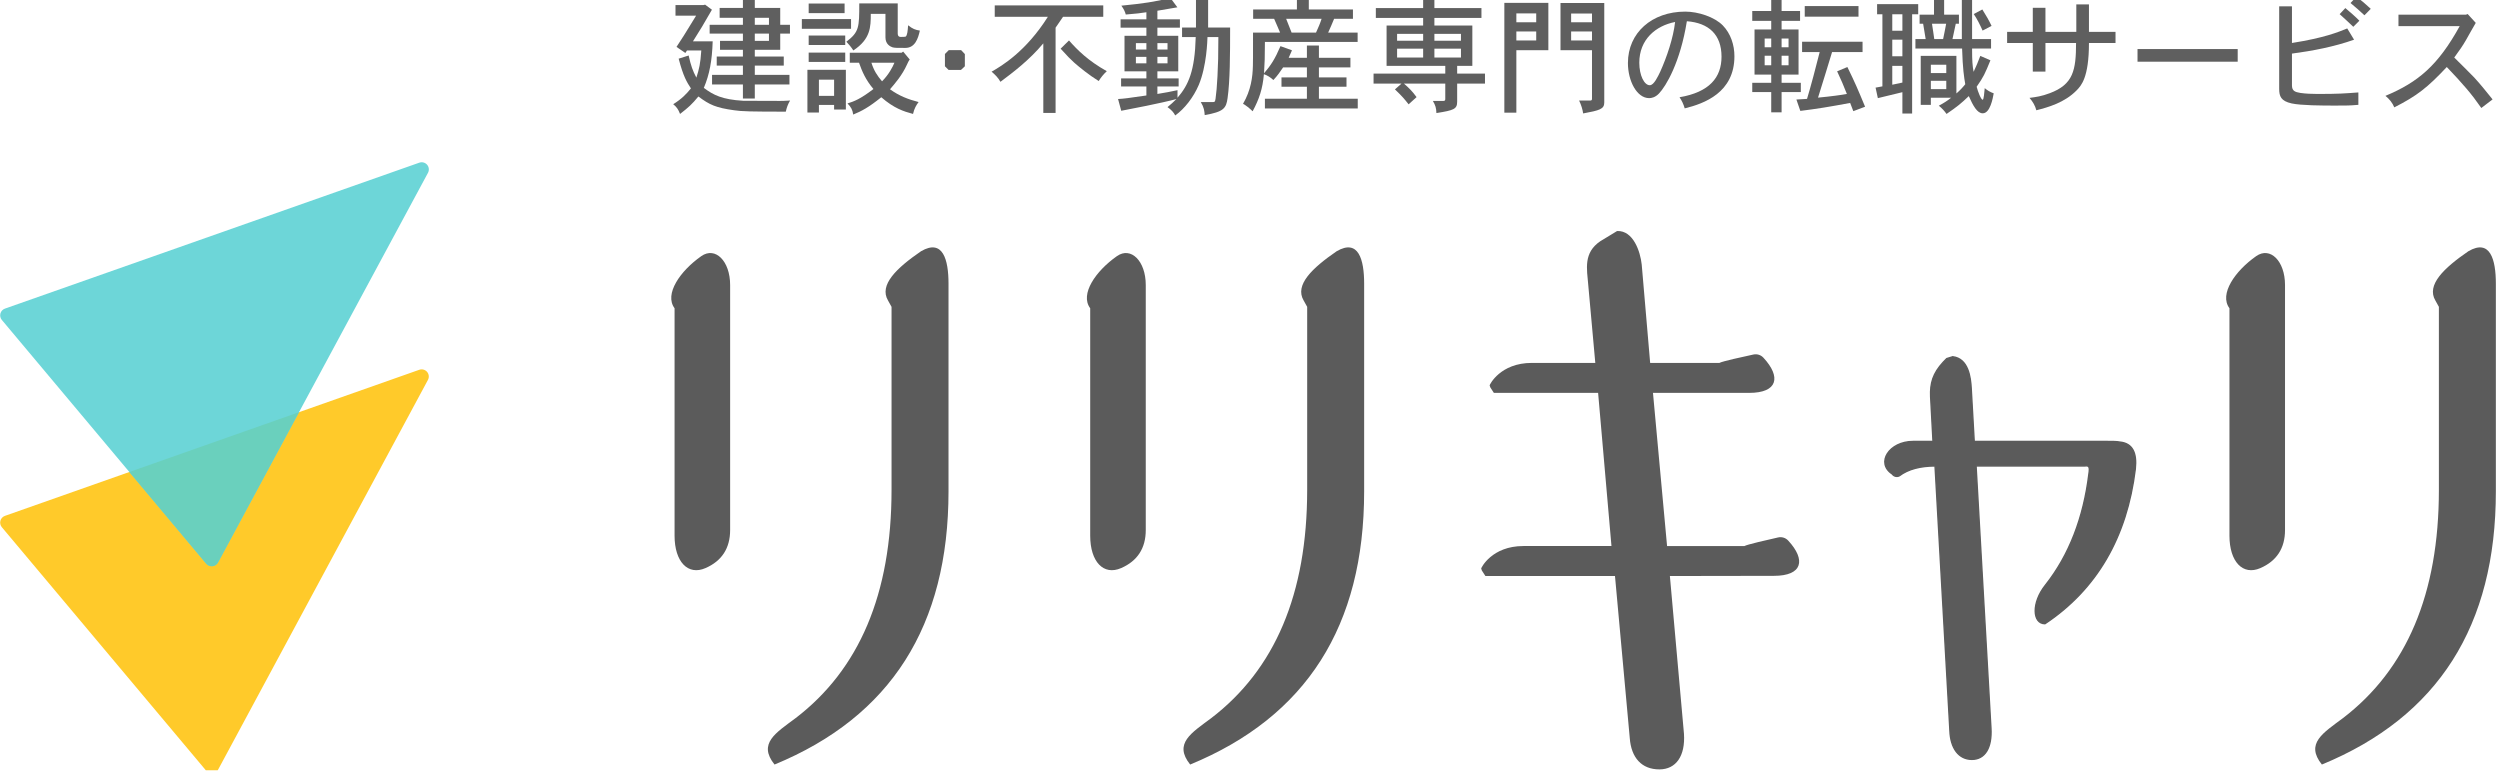
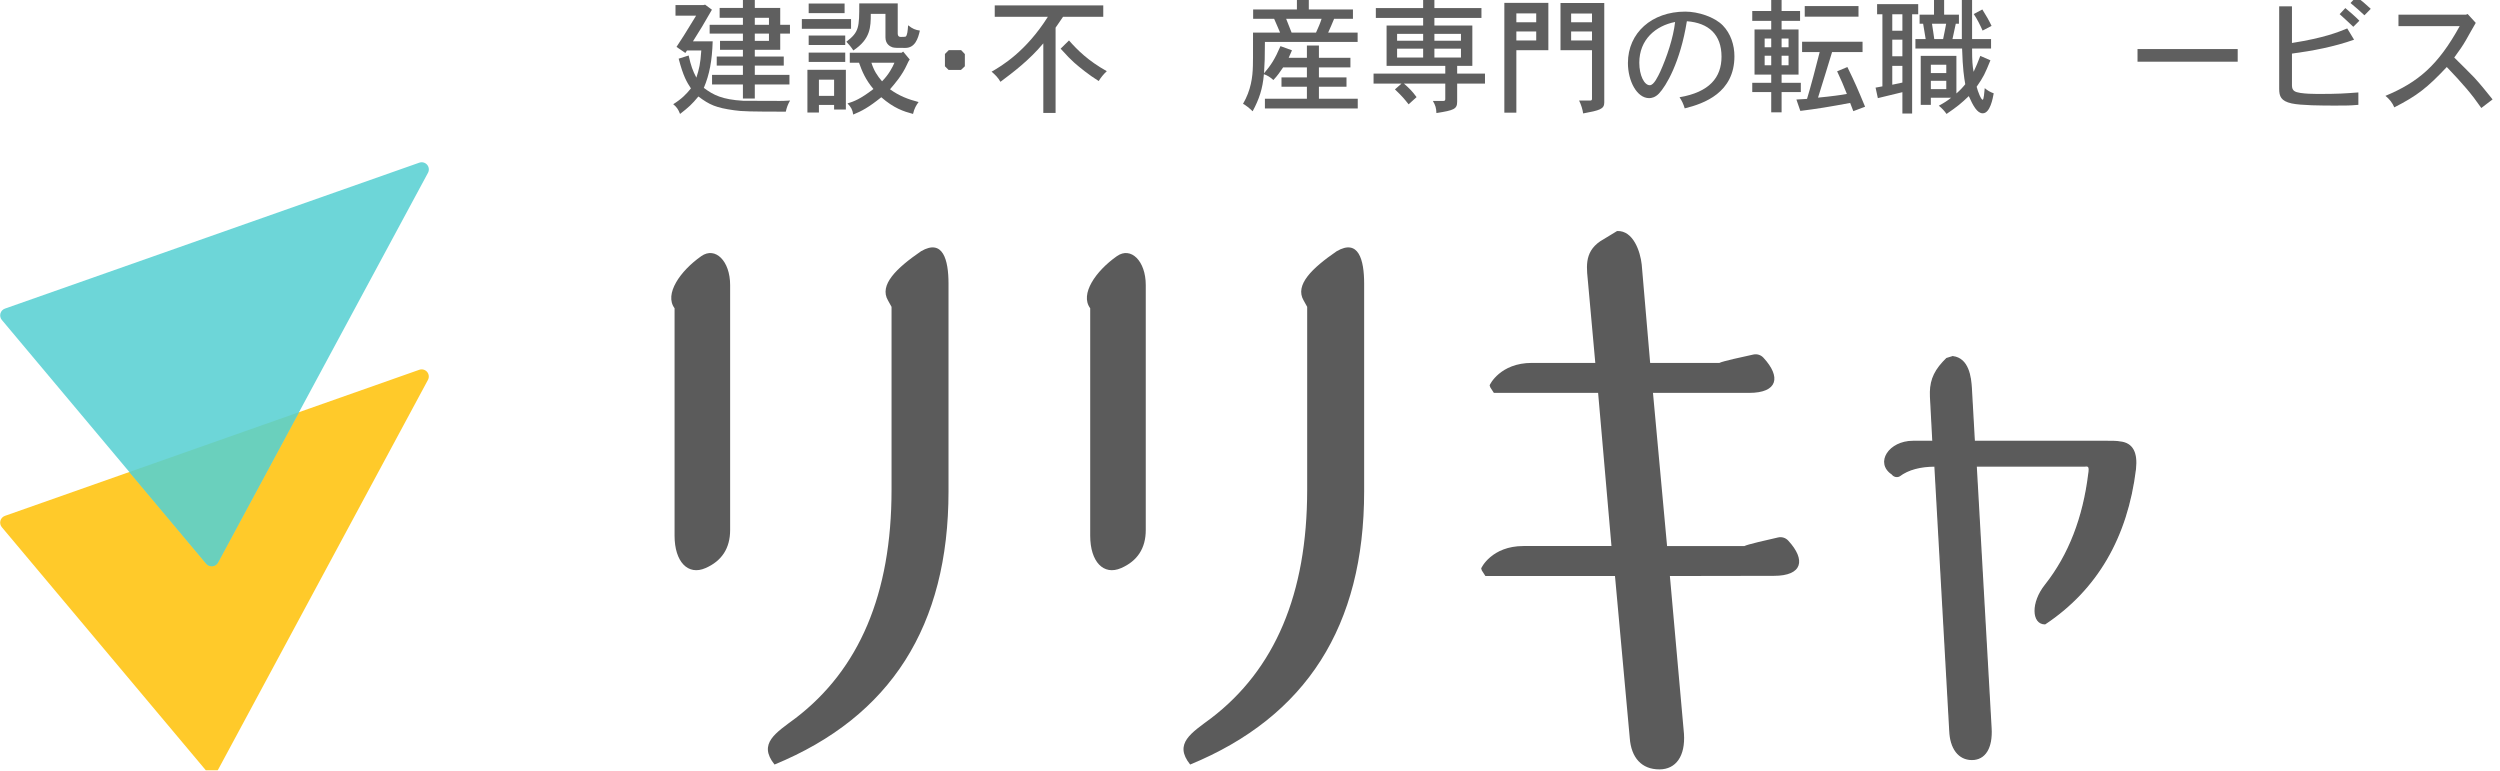
<svg xmlns="http://www.w3.org/2000/svg" xmlns:ns1="http://www.serif.com/" width="100%" height="100%" viewBox="0 0 804 248" version="1.1" xml:space="preserve" style="fill-rule:evenodd;clip-rule:evenodd;stroke-linejoin:round;stroke-miterlimit:2;">
  <rect id="logoA7-" ns1:id="logoA7+" x="-0" y="0" width="803.334" height="247.712" style="fill:none;" />
  <clipPath id="_clip1">
    <rect x="-0" y="0" width="803.334" height="247.712" />
  </clipPath>
  <g clip-path="url(#_clip1)">
    <g>
      <path d="M134.837,118.923c0,0 -133.25,46.979 -133.25,46.979c-0.711,0.251 -1.254,0.835 -1.453,1.562c-0.199,0.728 -0.028,1.507 0.457,2.085c7.618,9.078 58.07,69.195 65.764,78.363c0.49,0.584 1.237,0.887 1.995,0.809c0.759,-0.077 1.429,-0.526 1.79,-1.197c6.758,-12.551 58.665,-108.959 67.486,-125.342c0.451,-0.837 0.34,-1.864 -0.277,-2.586c-0.618,-0.721 -1.616,-0.989 -2.512,-0.673Z" style="fill:#ffca2a;" />
      <path d="M134.854,52.315c-17.482,6.157 -120.005,42.263 -133.266,46.933c-0.711,0.251 -1.255,0.835 -1.454,1.562c-0.199,0.728 -0.028,1.507 0.456,2.085c7.616,9.08 58.046,69.215 65.737,78.386c0.49,0.584 1.238,0.887 1.996,0.809c0.758,-0.077 1.429,-0.525 1.79,-1.196c6.762,-12.549 58.703,-108.94 67.529,-125.32c0.45,-0.836 0.34,-1.863 -0.277,-2.585c-0.617,-0.722 -1.615,-0.99 -2.511,-0.674l-0,-0Z" style="fill:#6dd6d8;" />
      <path d="M96.158,132.56l-54.558,19.235l24.727,29.486c0.49,0.584 1.238,0.887 1.996,0.809c0.758,-0.077 1.429,-0.525 1.79,-1.196l26.045,-48.334Z" style="fill:#6ad0bd;" />
    </g>
    <g>
      <path d="M296.221,80.787c-7.917,5.435 -13.581,10.87 -10.634,15.852l1.133,2.038l0,58.879c0,33.516 -10.427,57.747 -30.828,73.372c-6.347,4.756 -12.241,8.153 -6.801,14.947c37.403,-15.4 55.952,-44.613 55.952,-87.866l-0,-66.805c-0,-7.7 -1.81,-14.495 -8.822,-10.417Zm-70.684,1.585c-6.786,4.755 -11.994,12.228 -8.596,16.758l0,73.146c0,8.379 4.298,12.908 9.953,10.417c5.202,-2.265 7.917,-6.341 7.917,-12.229l-0,-78.807c-0,-7.7 -4.751,-12.456 -9.274,-9.285Z" style="fill:#5b5b5b;fill-rule:nonzero;" />
      <path d="M429.888,80.787c-7.917,5.435 -13.58,10.87 -10.634,15.852l1.134,2.038l-0,58.879c-0,33.516 -10.427,57.747 -30.829,73.372c-6.347,4.756 -12.24,8.153 -6.8,14.947c37.402,-15.4 55.951,-44.613 55.951,-87.866l0,-66.805c0,-7.7 -1.809,-14.495 -8.822,-10.417Zm-70.684,1.585c-6.786,4.755 -11.994,12.228 -8.595,16.758l-0,73.146c-0,8.379 4.297,12.908 9.952,10.417c5.203,-2.265 7.917,-6.341 7.917,-12.229l0,-78.807c0,-7.7 -4.75,-12.456 -9.274,-9.285Z" style="fill:#5b5b5b;fill-rule:nonzero;" />
      <path d="M533.637,247.438c5.437,0 8.382,-4.395 7.929,-11.427l-4.531,-50.764l33.441,-0.057c9.268,0 10.342,-5.137 4.621,-11.331c-0.841,-0.917 -2.114,-1.302 -3.322,-1.004c-3.327,0.748 -9.924,2.259 -10.766,2.75l-24.88,-0l-4.531,-49.254l30.909,0c9.271,0 10.341,-5.12 4.613,-11.312c-0.815,-0.888 -2.039,-1.278 -3.217,-1.026c-3.313,0.709 -10.086,2.201 -10.937,2.697l-22.274,-0l-2.717,-31.646c-0.452,-4.175 -2.714,-10.988 -7.916,-10.768l-5.429,3.297c-5.433,3.735 -4.3,8.79 -3.847,14.064l2.264,25.053l-20.388,-0c-10.195,-0 -13.594,7.012 -13.594,7.231l0.227,0.657l1.133,1.753l33.527,0l4.297,49.254l-28.309,-0c-10.195,-0 -13.593,7.012 -13.593,7.231l0.226,0.658l1.133,1.753l41.674,-0l4.75,52.083c0.452,6.373 3.845,10.108 9.507,10.108Z" style="fill:#5b5b5b;fill-rule:nonzero;" />
      <path d="M681.734,142.176c-0.955,-0.197 -2.484,-0.197 -4.013,-0.197l-42.819,0l-0.958,-16.976c-0.192,-3.751 -0.96,-9.673 -5.95,-10.265l-1.92,0.592l-1.152,1.185c-3.263,3.553 -4.221,6.711 -4.03,11.054l0.767,14.41l-6.432,0c-7.657,0 -12.06,6.888 -6.7,10.438c0.574,0.789 1.531,0.987 2.297,0.592c2.871,-2.171 6.892,-3.158 11.486,-3.158l4.782,85.079c0.191,5.725 2.866,9.278 7.07,9.278c4.204,-0 6.496,-3.751 6.114,-10.068l-4.777,-84.289l34.96,-0c1.337,-0.197 1.719,0.197 1.337,2.566c-1.719,14.015 -6.304,26.057 -13.945,35.729c-4.585,5.725 -4.203,12.436 -0.191,12.436c16.62,-11.054 26.368,-27.833 29.044,-49.744c0.574,-5.317 -0.956,-8.268 -4.97,-8.662Z" style="fill:#5b5b5b;fill-rule:nonzero;stroke:#5b5b5b;stroke-width:0.46px;" />
-       <path d="M793.847,80.787c-7.918,5.435 -13.581,10.87 -10.634,15.852l1.133,2.038l-0,58.879c-0,33.516 -10.427,57.747 -30.828,73.372c-6.347,4.756 -12.241,8.153 -6.801,14.947c37.402,-15.4 55.952,-44.613 55.952,-87.866l-0,-66.805c-0,-7.7 -1.81,-14.495 -8.822,-10.417Zm-68.258,1.585c-6.786,4.755 -11.994,12.228 -8.596,16.758l0,73.146c0,8.379 4.298,12.908 9.953,10.417c5.202,-2.265 7.917,-6.341 7.917,-12.229l-0,-78.807c-0,-7.7 -4.75,-12.456 -9.274,-9.285Z" style="fill:#5b5b5b;fill-rule:nonzero;" />
    </g>
    <g transform="matrix(1.864,0,0,1.864,-941.185,-13272.1)">
      <g transform="matrix(21.823,0,0,21.823,620.468,7138.16)">
        <path d="M0.579,-0.84l0,0.081l-0.184,0l0,0.078l0.184,-0l0,0.055l-0.263,0l0,0.07l0.263,-0l0,0.057l-0.181,0l0,0.071l0.181,-0l0,0.053l-0.207,0l0,0.072l0.207,-0l0,0.073l-0.244,0l0,0.076l0.244,-0l0,0.111l0.094,0l0,-0.111l0.274,-0l0,-0.076l-0.274,0l0,-0.073l0.229,-0l0,-0.072l-0.229,0l0,-0.053l0.201,-0l0,-0.128l0.077,-0l0,-0.07l-0.077,0l0,-0.133l-0.201,0l0,-0.081l-0.094,0Zm0.206,0.159l0,0.055l-0.112,0l0,-0.055l0.112,-0Zm0,0.125l0,0.057l-0.112,0l0,-0.057l0.112,-0Zm-0.517,-0.226l-0.222,0l0,0.084l0.163,0c-0.097,0.158 -0.107,0.175 -0.155,0.247l0.07,0.048l0.013,-0.02l0.113,0c-0.007,0.107 -0.017,0.146 -0.039,0.215c-0.029,-0.055 -0.043,-0.094 -0.061,-0.175l-0.079,0.025c0.037,0.142 0.065,0.186 0.097,0.235c-0.038,0.047 -0.073,0.083 -0.14,0.125c0.026,0.021 0.04,0.04 0.054,0.077c0.067,-0.052 0.093,-0.075 0.145,-0.138c0.089,0.067 0.14,0.089 0.283,0.109c0.057,0.009 0.135,0.011 0.408,0.011c0.007,-0.031 0.016,-0.058 0.034,-0.088c-0.05,0.003 -0.058,0.003 -0.081,0.003c-0.06,0 -0.225,0 -0.29,-0.001c-0.166,-0.01 -0.235,-0.045 -0.311,-0.102c0.045,-0.107 0.065,-0.213 0.07,-0.368l-0.156,0c0.029,-0.046 0.052,-0.084 0.072,-0.116l0.078,-0.134l-0.054,-0.04l-0.012,0.003Z" style="fill:#5f5f5f;fill-rule:nonzero;" />
      </g>
      <g transform="matrix(21.823,0,0,21.823,642.29,7138.16)">
        <path d="M0.499,-0.795c0,0.19 -0.001,0.226 -0.102,0.303c0.019,0.021 0.037,0.04 0.055,0.069c0.137,-0.09 0.138,-0.187 0.138,-0.289l0.116,0l-0,0.186c-0,0.054 0.038,0.072 0.055,0.078c0.018,0.005 0.033,0.005 0.102,0.005c0.077,0 0.101,-0.074 0.115,-0.137c-0.035,-0.005 -0.058,-0.014 -0.093,-0.042c-0.003,0.043 -0.006,0.081 -0.02,0.09c-0.005,0.002 -0.025,0.002 -0.039,0.002c-0.023,0 -0.023,-0.021 -0.023,-0.029l0,-0.236l-0.304,0Zm0.335,0.39l-0.41,0l-0,0.079l0.073,0c0.023,0.066 0.052,0.135 0.114,0.208c-0.103,0.079 -0.153,0.098 -0.205,0.114c0.028,0.029 0.04,0.05 0.045,0.088c0.066,-0.027 0.123,-0.057 0.222,-0.137c0.1,0.087 0.176,0.112 0.251,0.132c0.01,-0.044 0.026,-0.07 0.044,-0.094c-0.081,-0.021 -0.153,-0.048 -0.226,-0.101c0.037,-0.043 0.096,-0.11 0.135,-0.197c0.006,-0.012 0.011,-0.026 0.021,-0.038l-0.052,-0.063l-0.012,0.009Zm-0.735,-0.136l-0,0.075l0.289,-0l-0,-0.075l-0.289,0Zm0.678,0.215c-0.014,0.034 -0.045,0.094 -0.098,0.147c-0.038,-0.044 -0.065,-0.086 -0.084,-0.147l0.182,0Zm-0.477,0.134l-0,0.128l-0.12,0l-0,-0.128l0.12,-0Zm-0.211,-0.078l-0,0.338l0.091,-0l-0,-0.06l0.12,-0l-0,0.036l0.093,-0l-0,-0.314l-0.304,0Zm0.01,-0.524l-0,0.076l0.284,-0l-0,-0.076l-0.284,0Zm-0.054,0.123l-0,0.077l0.389,-0l-0,-0.077l-0.389,0Zm0.054,0.265l-0,0.074l0.289,-0l-0,-0.074l-0.289,0Z" style="fill:#5f5f5f;fill-rule:nonzero;" />
      </g>
      <g transform="matrix(0.9,0,0,0.9,65.975,713.816)">
        <g transform="matrix(21.823,0,0,21.823,659.749,7138.16)">
          <path d="M0.452,-0.473l-0.034,0.034l-0,0.108l0.032,0.032l0.109,0l0.034,-0.032l-0,-0.107l-0.033,-0.035l-0.108,0Z" style="fill:#5f5f5f;fill-rule:nonzero;" />
        </g>
      </g>
      <g transform="matrix(21.823,0,0,21.823,675.068,7138.16)">
        <path d="M0.068,-0.779l0,0.09l0.42,0c-0.173,0.274 -0.363,0.387 -0.445,0.434c0.027,0.022 0.054,0.05 0.07,0.08c0.099,-0.074 0.227,-0.17 0.339,-0.304l0,0.55l0.097,-0l0,-0.674l0.059,-0.086l0.318,0l-0,-0.09l-0.858,-0Zm0.521,0.342c0.051,0.057 0.081,0.087 0.108,0.111c0.041,0.036 0.113,0.095 0.193,0.145c0.016,-0.027 0.039,-0.055 0.064,-0.078c-0.148,-0.083 -0.231,-0.166 -0.299,-0.243l-0.066,0.065Z" style="fill:#5f5f5f;fill-rule:nonzero;" />
      </g>
      <g transform="matrix(21.823,0,0,21.823,696.891,7138.16)">
-         <path d="M0.354,-0.737c0.057,-0.009 0.112,-0.019 0.158,-0.027l-0.055,-0.074c-0.12,0.03 -0.216,0.044 -0.388,0.061c0.019,0.026 0.03,0.049 0.035,0.07c0.092,-0.008 0.114,-0.01 0.163,-0.018l0,0.056l-0.204,0l0,0.066l0.204,-0l0,0.064l-0.173,0l0,0.281l0.173,-0l0,0.056l-0.2,0l0,0.064l0.2,-0l0,0.071c-0.152,0.022 -0.173,0.025 -0.224,0.028l0.025,0.093c0.06,-0.011 0.324,-0.062 0.437,-0.093c-0.026,0.025 -0.046,0.044 -0.071,0.064c0.03,0.021 0.049,0.042 0.061,0.066c0.074,-0.053 0.144,-0.143 0.186,-0.241c0.063,-0.15 0.068,-0.351 0.069,-0.379l0.086,-0c0,0.145 -0.002,0.211 -0.007,0.31c-0.005,0.094 -0.009,0.127 -0.012,0.149c-0.005,0.05 -0.006,0.055 -0.023,0.055l-0.097,-0c0.026,0.043 0.029,0.071 0.031,0.103c0.151,-0.026 0.17,-0.054 0.181,-0.135c0.019,-0.132 0.02,-0.342 0.02,-0.557l-0.174,-0l0,-0.225l-0.096,-0l0,0.225l-0.11,-0l-0,0.075l0.108,-0c-0.007,0.268 -0.057,0.379 -0.144,0.48l0,-0.06c-0.047,0.01 -0.105,0.022 -0.159,0.03l-0,-0.059l0.168,-0l0,-0.064l-0.168,0l-0,-0.056l0.165,-0l-0,-0.281l-0.165,0l-0,-0.064l0.178,-0l-0,-0.066l-0.178,0l-0,-0.068Zm-0.087,0.256l0,0.051l-0.083,0l-0,-0.051l0.083,-0Zm0.167,-0l0,0.051l-0.08,0l-0,-0.051l0.08,-0Zm-0.167,0.109l0,0.051l-0.083,0l-0,-0.051l0.083,-0Zm0.167,-0l0,0.051l-0.08,0l-0,-0.051l0.08,-0Z" style="fill:#5f5f5f;fill-rule:nonzero;" />
-       </g>
+         </g>
      <g transform="matrix(21.823,0,0,21.823,718.713,7138.16)">
        <path d="M0.652,-0.673c-0.01,0.033 -0.027,0.072 -0.044,0.109l-0.193,0c-0.014,-0.035 -0.03,-0.075 -0.043,-0.109l0.28,-0Zm-0.195,-0.154l0,0.08l-0.346,0l0,0.074l0.166,-0c0.016,0.034 0.032,0.076 0.047,0.109l-0.214,0c-0,0.201 -0,0.236 -0.001,0.263c-0.002,0.088 -0.015,0.192 -0.078,0.3c0.022,0.011 0.054,0.037 0.076,0.059c0.052,-0.097 0.079,-0.177 0.089,-0.293c0.026,0.008 0.054,0.026 0.075,0.046c0.032,-0.034 0.055,-0.067 0.077,-0.1l0.188,-0l0,0.079l-0.201,0l0,0.074l0.201,-0l0,0.095l-0.332,0l-0,0.077l0.734,-0l0,-0.077l-0.307,0l0,-0.095l0.218,-0l0,-0.074l-0.218,0l0,-0.079l0.249,-0l0,-0.076l-0.249,0l0,-0.097l-0.095,-0l0,0.097l-0.144,0l0.026,-0.059l-0.091,-0.033c-0.044,0.103 -0.075,0.15 -0.13,0.215c0.005,-0.075 0.007,-0.135 0.007,-0.248l0.733,-0l0,-0.074l-0.233,0c0.018,-0.038 0.032,-0.074 0.047,-0.109l0.149,-0l-0,-0.074l-0.349,0l-0,-0.08l-0.094,0Z" style="fill:#5f5f5f;fill-rule:nonzero;" />
      </g>
      <g transform="matrix(21.823,0,0,21.823,740.536,7138.16)">
        <path d="M0.455,-0.834l0,0.076l-0.374,0l-0,0.078l0.374,-0l0,0.06l-0.289,0l-0,0.319l0.464,-0l-0,0.061l-0.567,0l-0,0.079l0.221,-0l-0.052,0.046c0.058,0.055 0.076,0.077 0.108,0.118l0.063,-0.057c-0.031,-0.044 -0.065,-0.077 -0.1,-0.107l0.327,-0l-0,0.122c-0,0.011 -0.004,0.015 -0.015,0.015l-0.083,-0c0.021,0.037 0.026,0.054 0.028,0.096c0.138,-0.022 0.164,-0.031 0.164,-0.09l-0,-0.143l0.22,-0l-0,-0.079l-0.22,0l-0,-0.061l0.12,-0l-0,-0.319l-0.3,0l-0,-0.06l0.372,-0l-0,-0.078l-0.372,0l-0,-0.076l-0.089,0Zm-0,0.28l-0,0.054l-0.206,0l-0,-0.054l0.206,-0Zm0.299,-0l-0,0.054l-0.21,0l-0,-0.054l0.21,-0Zm-0.299,0.117l-0,0.07l-0.206,0l-0,-0.07l0.206,-0Zm0.299,-0l-0,0.07l-0.21,0l-0,-0.07l0.21,-0Z" style="fill:#5f5f5f;fill-rule:nonzero;" />
      </g>
      <g transform="matrix(21.823,0,0,21.823,762.358,7138.16)">
        <path d="M0.349,-0.716l0,0.07l-0.157,-0l-0,-0.07l0.157,0Zm0,0.143l0,0.071l-0.157,0l-0,-0.071l0.157,0Zm-0.252,-0.226l0,0.868l0.095,-0l-0,-0.494l0.253,-0l-0,-0.374l-0.348,-0Zm0.693,0.084l0,0.069l-0.165,-0l-0,-0.069l0.165,-0Zm0,0.142l0,0.071l-0.165,-0l-0,-0.071l0.165,-0Zm-0.249,-0.225l0,0.373l0.249,-0l0,0.385c0,0.009 -0.004,0.013 -0.014,0.013l-0.088,-0c0.017,0.035 0.028,0.072 0.032,0.102c0.129,-0.024 0.167,-0.034 0.167,-0.086l-0,-0.787l-0.346,-0Z" style="fill:#5f5f5f;fill-rule:nonzero;" />
      </g>
      <g transform="matrix(21.823,0,0,21.823,784.181,7138.16)">
        <path d="M0.447,-0.648c-0.014,0.126 -0.066,0.279 -0.118,0.394c-0.017,0.035 -0.049,0.106 -0.082,0.106c-0.044,0 -0.083,-0.078 -0.083,-0.178c0,-0.183 0.129,-0.292 0.283,-0.322Zm0.076,0.683c0.155,-0.038 0.393,-0.125 0.393,-0.412c0,-0.089 -0.029,-0.179 -0.092,-0.244c-0.066,-0.067 -0.194,-0.109 -0.297,-0.109c-0.264,0 -0.453,0.168 -0.453,0.406c-0,0.143 0.071,0.278 0.168,0.278c0.019,-0 0.048,-0.006 0.077,-0.036c0.056,-0.058 0.169,-0.247 0.221,-0.572c0.173,0.013 0.274,0.106 0.274,0.28c-0,0.166 -0.097,0.281 -0.332,0.321c0.017,0.025 0.031,0.053 0.041,0.088Z" style="fill:#5f5f5f;fill-rule:nonzero;" />
      </g>
      <g transform="matrix(21.823,0,0,21.823,806.004,7138.16)">
        <path d="M0.207,-0.822l-0,0.087l-0.15,0l-0,0.078l0.15,-0l-0,0.068l-0.132,0l-0,0.357l0.132,-0l-0,0.065l-0.15,0l-0,0.073l0.15,-0l-0,0.16l0.082,-0l-0,-0.16l0.152,-0l-0,-0.073l-0.152,0l-0,-0.065l0.134,-0l-0,-0.357l-0.134,0l-0,-0.068l0.146,-0l-0,-0.078l-0.146,0l-0,-0.087l-0.082,0Zm-0,0.305l-0,0.069l-0.052,0l-0,-0.069l0.052,-0Zm0.137,-0l-0,0.069l-0.055,0l-0,-0.069l0.055,-0Zm-0.137,0.136l-0,0.075l-0.052,0l-0,-0.075l0.052,-0Zm0.137,-0l-0,0.075l-0.055,0l-0,-0.075l0.055,-0Zm0.128,-0.393l-0,0.084l0.425,0l0,-0.084l-0.425,0Zm-0.021,0.282l0,0.082l0.139,0c-0.021,0.087 -0.078,0.3 -0.1,0.37l-0.084,0.005l0.031,0.09c0.13,-0.016 0.234,-0.033 0.394,-0.063c0.009,0.022 0.017,0.043 0.025,0.065l0.093,-0.035c-0.061,-0.147 -0.078,-0.187 -0.14,-0.314l-0.081,0.034c0.037,0.081 0.047,0.102 0.077,0.179c-0.036,0.007 -0.13,0.02 -0.228,0.029c0.022,-0.067 0.103,-0.334 0.111,-0.36l0.241,0l0,-0.082l-0.478,0Z" style="fill:#5f5f5f;fill-rule:nonzero;" />
      </g>
      <g transform="matrix(21.823,0,0,21.823,827.826,7138.16)">
        <path d="M0.494,-0.829l0,0.123l-0.114,0l0,0.072l0.028,-0l0.02,0.121l-0.081,0l-0,0.075l0.369,-0c0.005,0.161 0.015,0.224 0.025,0.282c-0.018,0.023 -0.042,0.049 -0.07,0.073l-0,-0.297l-0.282,0l0,0.387l0.08,-0l-0,-0.056l0.16,-0c-0.026,0.022 -0.06,0.043 -0.097,0.063c0.025,0.02 0.045,0.042 0.061,0.065c0.088,-0.06 0.115,-0.083 0.176,-0.141c0.034,0.077 0.067,0.136 0.11,0.136c0.059,0 0.08,-0.119 0.087,-0.158c-0.028,-0.01 -0.05,-0.023 -0.071,-0.041c-0.003,0.035 -0.008,0.092 -0.016,0.092c-0.013,0 -0.038,-0.064 -0.048,-0.103c0.055,-0.079 0.065,-0.101 0.109,-0.209l-0.08,-0.035c-0.016,0.044 -0.035,0.088 -0.053,0.126c-0.009,-0.048 -0.012,-0.086 -0.012,-0.184l0.15,-0l0,-0.075l-0.15,0l0,-0.31l-0.081,0l0,0.31l-0.074,0c0.008,-0.035 0.017,-0.078 0.026,-0.121l0.025,-0l0,-0.072l-0.117,0l0,-0.123l-0.08,0Zm0.097,0.519l0,0.066l-0.122,0l-0,-0.066l0.122,-0Zm0,0.127l0,0.066l-0.122,0l-0,-0.066l0.122,-0Zm-0.001,-0.451c-0.008,0.04 -0.015,0.081 -0.024,0.121l-0.07,0c-0.004,-0.033 -0.012,-0.08 -0.018,-0.121l0.112,-0Zm-0.346,0.126l0,0.131l-0.08,0l-0,-0.131l0.08,0Zm-0.2,-0.281l0,0.08l0.042,0l0,0.57l-0.054,0.01l0.018,0.083c0.027,-0.006 0.163,-0.039 0.194,-0.047l0,0.169l0.077,0l-0,-0.785l0.048,0l-0,-0.08l-0.325,0Zm0.2,0.08l0,0.13l-0.08,0l-0,-0.13l0.08,0Zm0,0.408l0,0.132l-0.08,0.017l-0,-0.149l0.08,0Zm0.705,-0.316c-0.018,-0.039 -0.046,-0.088 -0.073,-0.13l-0.068,0.036c0.026,0.037 0.054,0.094 0.07,0.131l0.071,-0.037Z" style="fill:#5f5f5f;fill-rule:nonzero;" />
      </g>
      <g transform="matrix(21.823,0,0,21.823,849.649,7138.16)">
-         <path d="M0.619,-0.787l0,0.217l-0.244,0l0,-0.19l-0.1,0l0,0.19l-0.203,0l-0,0.088l0.203,0l0,0.226l0.1,0l0,-0.226l0.242,0c0,0.215 -0.022,0.328 -0.208,0.397c-0.062,0.024 -0.112,0.031 -0.16,0.037c0.027,0.031 0.045,0.063 0.054,0.098c0.095,-0.024 0.224,-0.061 0.318,-0.157c0.036,-0.037 0.098,-0.1 0.098,-0.375l0.21,0l0,-0.088l-0.21,0l0,-0.217l-0.1,0Z" style="fill:#5f5f5f;fill-rule:nonzero;" />
-       </g>
+         </g>
      <g transform="matrix(21.823,0,0,21.823,871.471,7138.16)">
        <rect x="0.103" y="-0.434" width="0.792" height="0.1" style="fill:#5f5f5f;fill-rule:nonzero;" />
      </g>
      <g transform="matrix(21.823,0,0,21.823,893.294,7138.16)">
        <path d="M0.947,-0.752c-0.035,-0.033 -0.076,-0.068 -0.113,-0.096l-0.047,0.05c0.037,0.031 0.078,0.066 0.11,0.097l0.05,-0.051Zm-0.246,0.042c0.035,0.031 0.072,0.066 0.108,0.1l0.048,-0.048c-0.032,-0.033 -0.075,-0.07 -0.111,-0.1l-0.045,0.048Zm-0.478,-0.062l-0,0.652c-0,0.059 0.013,0.097 0.099,0.116c0.074,0.016 0.239,0.017 0.344,0.017c0.092,-0 0.113,-0 0.183,-0.006l-0,-0.098c-0.107,0.008 -0.156,0.012 -0.322,0.012c-0.044,0 -0.096,-0.002 -0.136,-0.008c-0.042,-0.007 -0.067,-0.015 -0.067,-0.06l-0,-0.251c0.159,-0.021 0.334,-0.054 0.491,-0.11l-0.054,-0.089c-0.073,0.03 -0.184,0.075 -0.437,0.115l-0,-0.29l-0.101,0Z" style="fill:#5f5f5f;fill-rule:nonzero;" />
      </g>
      <g transform="matrix(21.823,0,0,21.823,915.117,7138.16)">
        <path d="M0.7,-0.706l-0.534,0l-0,0.091l0.484,0c-0.171,0.31 -0.328,0.443 -0.587,0.551c0.031,0.025 0.056,0.056 0.07,0.091c0.181,-0.092 0.263,-0.157 0.415,-0.319c0.13,0.136 0.196,0.213 0.273,0.324l0.089,-0.068c-0.062,-0.077 -0.092,-0.115 -0.145,-0.173c-0.021,-0.023 -0.133,-0.133 -0.158,-0.158c0.044,-0.06 0.067,-0.093 0.095,-0.142c0.011,-0.019 0.062,-0.111 0.075,-0.132l-0.064,-0.07l-0.013,0.005Z" style="fill:#5f5f5f;fill-rule:nonzero;" />
      </g>
    </g>
  </g>
</svg>